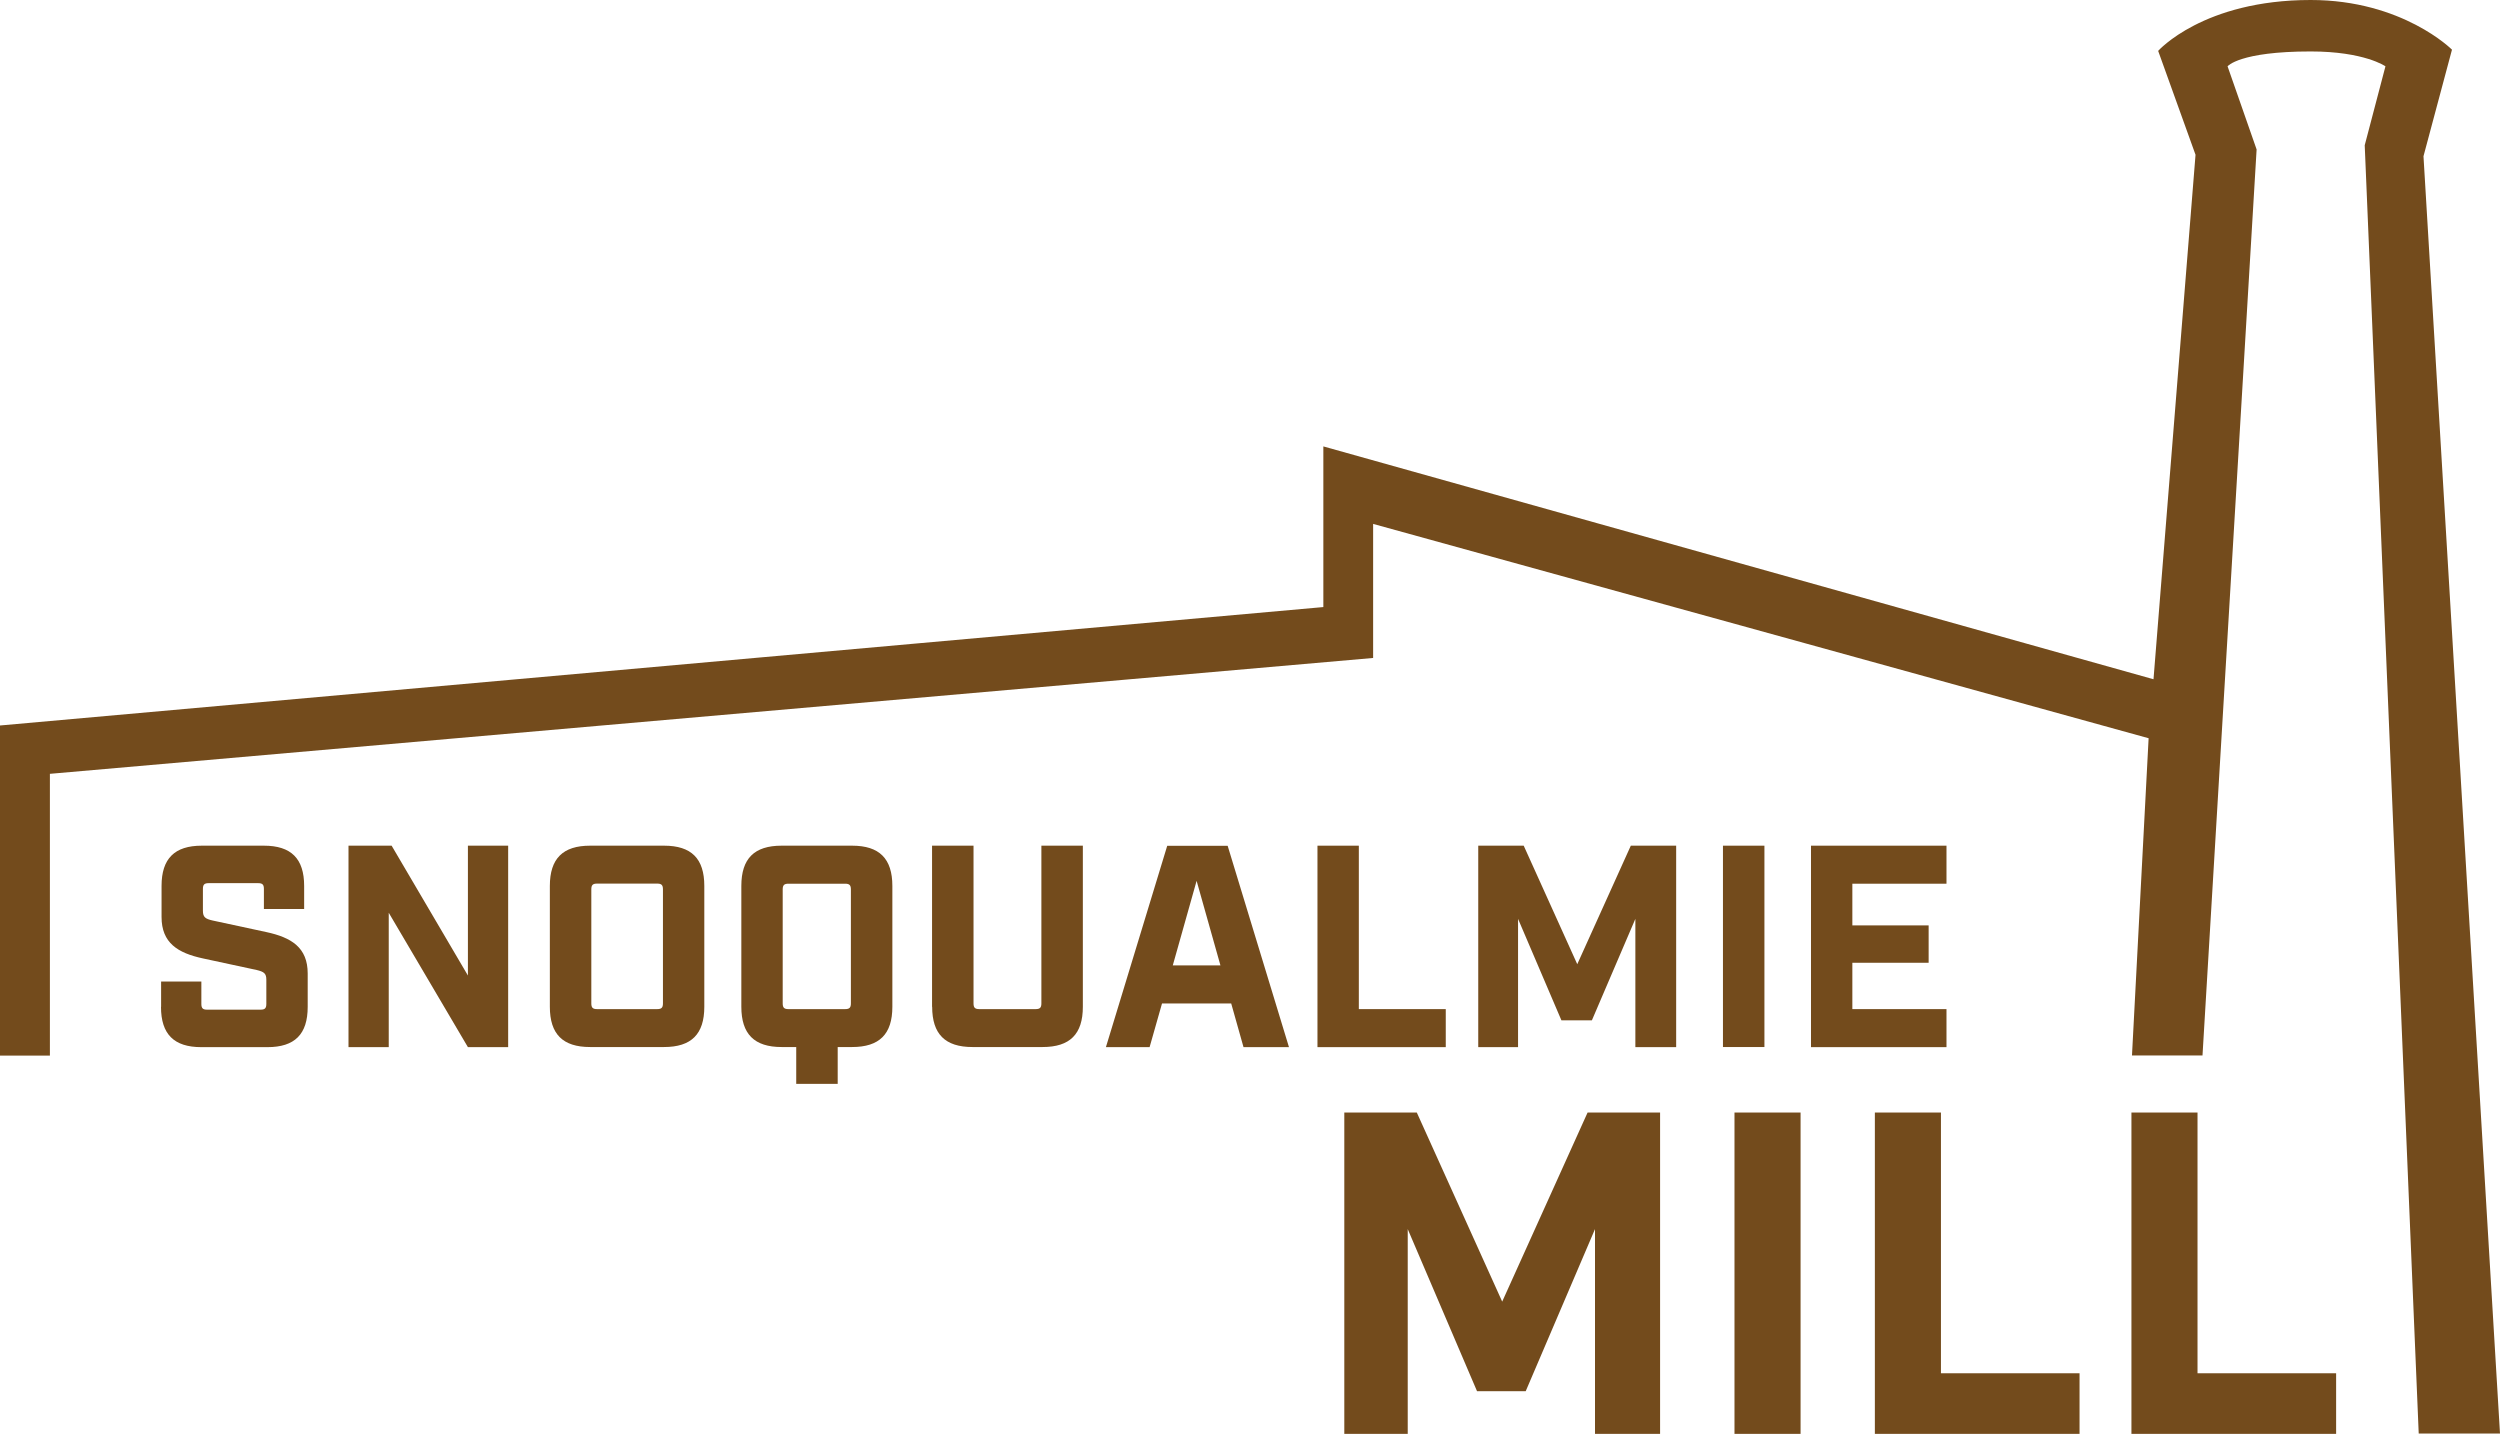
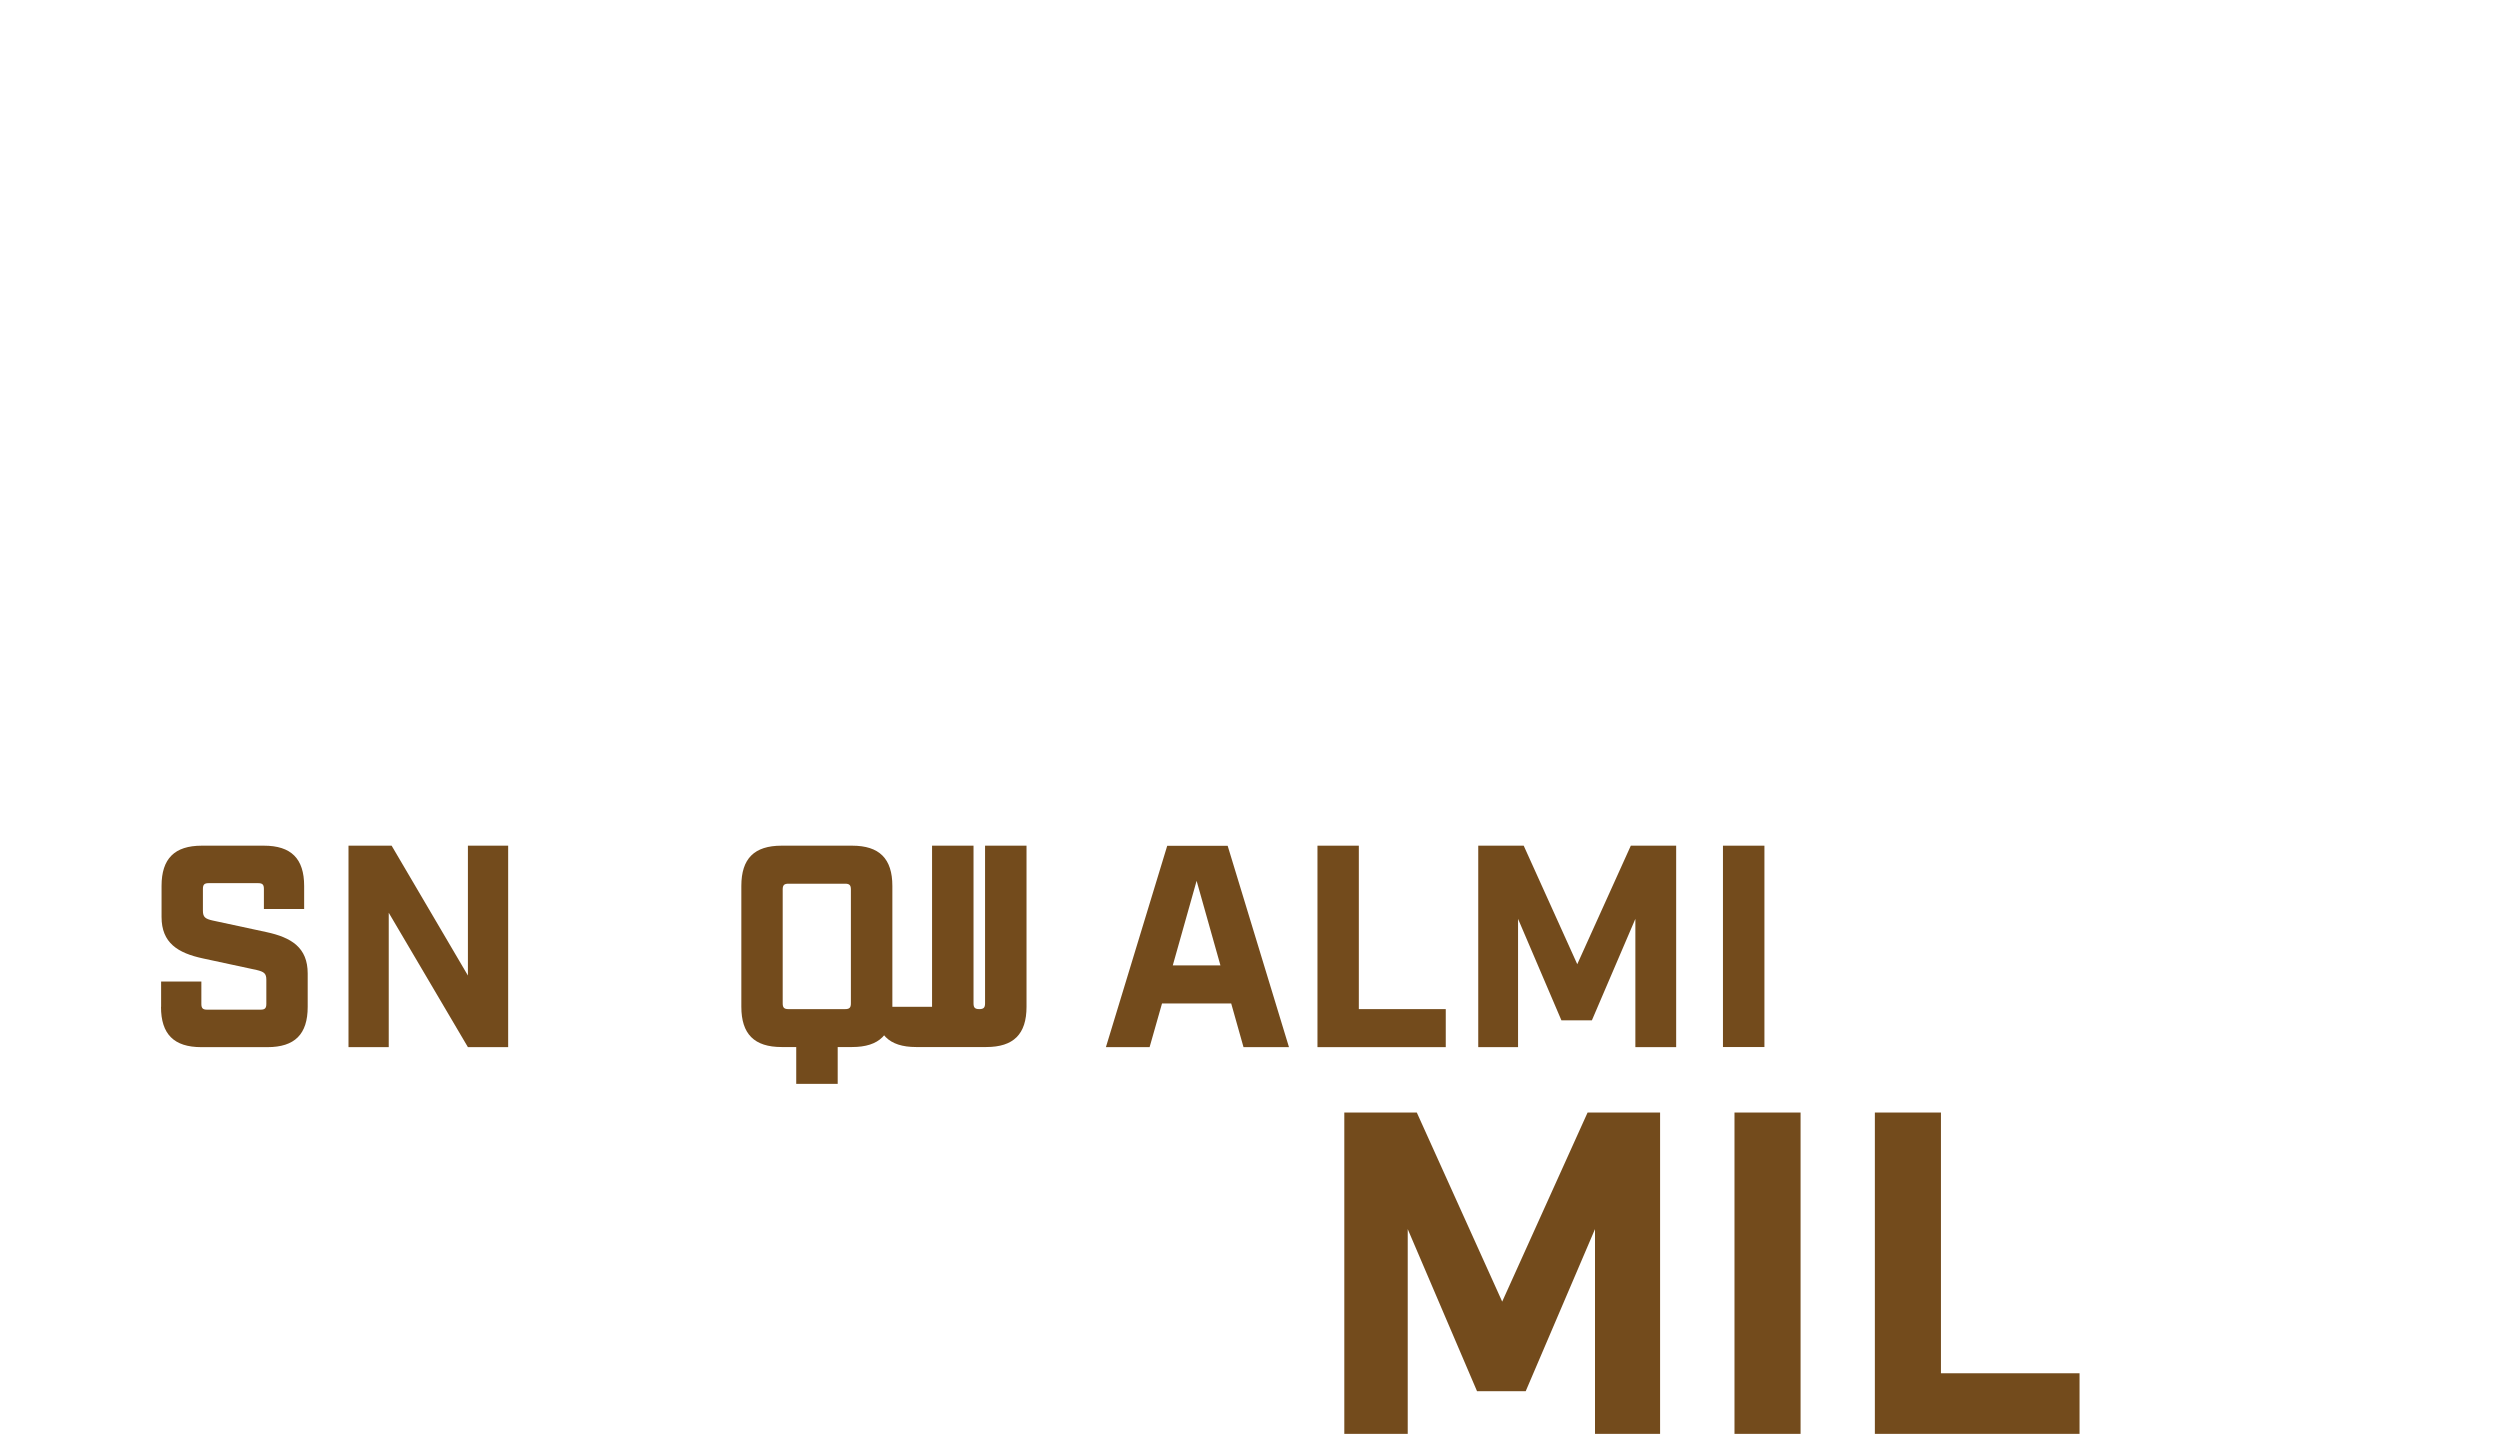
<svg xmlns="http://www.w3.org/2000/svg" id="Layer_2" data-name="Layer 2" width="225.47" height="129.32" viewBox="0 0 225.47 129.32">
  <defs>
    <style>.fill-bro {fill: #734b1c;}</style>
  </defs>
-   <path d="M0,95.2H4.5v-25.41l119.34-10.45v-12.09l39.16,10.82,30.78,8.51-1.5,28.61h6.36l4.88-81.71-2.62-7.5s1.05-1.34,7.49-1.34c4.86,0,6.75,1.34,6.75,1.34l-1.87,7.12,4.87,116.19h7.33l-6.9-115.2,2.57-9.61S216.69,0,208.39,0C198.7,0,194.64,4.59,194.64,4.59l3.37,9.37-3.79,47.3-74.87-21v14.49L0,65.43v29.77Z" class="fill-bro" />
  <path d="M14.53,90.8v-2.28h3.63v2.02c0,.39,.13,.52,.52,.52h4.82c.39,0,.52-.13,.52-.52v-2.18c0-.57-.21-.72-.88-.88l-4.83-1.04c-2.28-.49-3.74-1.4-3.74-3.74v-2.8c0-2.46,1.17-3.63,3.63-3.63h5.6c2.46,0,3.63,1.17,3.63,3.63v2.08h-3.63v-1.81c0-.39-.13-.52-.52-.52h-4.46c-.39,0-.52,.13-.52,.52v1.97c0,.57,.21,.73,.88,.88l4.83,1.04c2.28,.49,3.74,1.4,3.74,3.74v3.01c0,2.47-1.17,3.63-3.63,3.63h-5.97c-2.46,0-3.63-1.17-3.63-3.63" class="fill-bro" />
  <polygon points="31.43 76.27 35.32 76.27 42.2 87.98 42.2 76.27 45.83 76.27 45.83 94.44 42.2 94.44 35.06 82.32 35.06 94.44 31.43 94.44 31.43 76.27" class="fill-bro" />
-   <path d="M59.27,91.01c.39,0,.52-.13,.52-.52v-10.28c0-.39-.13-.52-.52-.52h-5.42c-.39,0-.52,.13-.52,.52v10.28c0,.39,.13,.52,.52,.52h5.42Zm-9.68-.21v-10.9c0-2.46,1.17-3.63,3.63-3.63h6.67c2.47,0,3.63,1.17,3.63,3.63v10.9c0,2.47-1.17,3.63-3.63,3.63h-6.67c-2.47,0-3.63-1.17-3.63-3.63" class="fill-bro" />
  <path d="M76.22,91.01c.39,0,.52-.13,.52-.52v-10.27c0-.39-.13-.52-.52-.52h-5.11c-.39,0-.52,.13-.52,.52v10.27c0,.39,.13,.52,.52,.52h5.11Zm-4.41,3.42h-1.32c-2.46,0-3.63-1.17-3.63-3.63v-10.9c0-2.47,1.17-3.63,3.63-3.63h6.36c2.46,0,3.63,1.17,3.63,3.63v10.9c0,2.47-1.17,3.63-3.63,3.63h-1.3v3.32h-3.74v-3.32Z" class="fill-bro" />
-   <path d="M84.06,90.8v-14.53h3.74v14.22c0,.39,.13,.52,.52,.52h5.08c.39,0,.52-.13,.52-.52v-14.22h3.74v14.53c0,2.47-1.17,3.63-3.63,3.63h-6.33c-2.46,0-3.63-1.17-3.63-3.63" class="fill-bro" />
+   <path d="M84.06,90.8v-14.53h3.74v14.22c0,.39,.13,.52,.52,.52c.39,0,.52-.13,.52-.52v-14.22h3.74v14.53c0,2.47-1.17,3.63-3.63,3.63h-6.33c-2.46,0-3.63-1.17-3.63-3.63" class="fill-bro" />
  <path d="M110.07,87.07l-2.15-7.63-2.15,7.63h4.31Zm.96,3.43h-6.23l-1.12,3.94h-3.94l5.53-18.16h5.45l5.53,18.16h-4.1l-1.11-3.94Z" class="fill-bro" />
  <polygon points="118.82 76.27 122.55 76.27 122.55 91.01 130.39 91.01 130.39 94.44 118.82 94.44 118.82 76.27" class="fill-bro" />
  <polygon points="133.32 76.27 137.42 76.27 142.25 86.96 147.08 76.27 151.17 76.27 151.17 94.44 147.49 94.44 147.49 82.87 143.57 92.02 140.82 92.02 136.91 82.87 136.91 94.44 133.32 94.44 133.32 76.27" class="fill-bro" />
  <rect x="155.39" y="76.27" width="3.74" height="18.16" class="fill-bro" />
-   <polygon points="163.33 76.27 175.55 76.27 175.55 79.7 167.06 79.7 167.06 83.46 173.94 83.46 173.94 86.83 167.06 86.83 167.06 91.01 175.55 91.01 175.55 94.44 163.33 94.44 163.33 76.27" class="fill-bro" />
  <polygon points="143.18 100.34 135.48 117.39 127.78 100.34 121.24 100.34 121.24 129.32 126.96 129.32 126.96 110.85 133.21 125.47 137.6 125.47 143.85 110.85 143.85 129.32 149.72 129.32 149.72 100.34 143.18 100.34" class="fill-bro" />
  <rect x="156.43" y="100.34" width="5.96" height="28.98" class="fill-bro" />
  <polygon points="169.09 100.34 169.09 129.32 187.55 129.32 187.55 123.85 175.05 123.85 175.05 100.34 169.09 100.34" class="fill-bro" />
-   <polygon points="192.23 100.34 192.23 129.32 210.69 129.32 210.69 123.85 198.19 123.85 198.19 100.34 192.23 100.34" class="fill-bro" />
</svg>